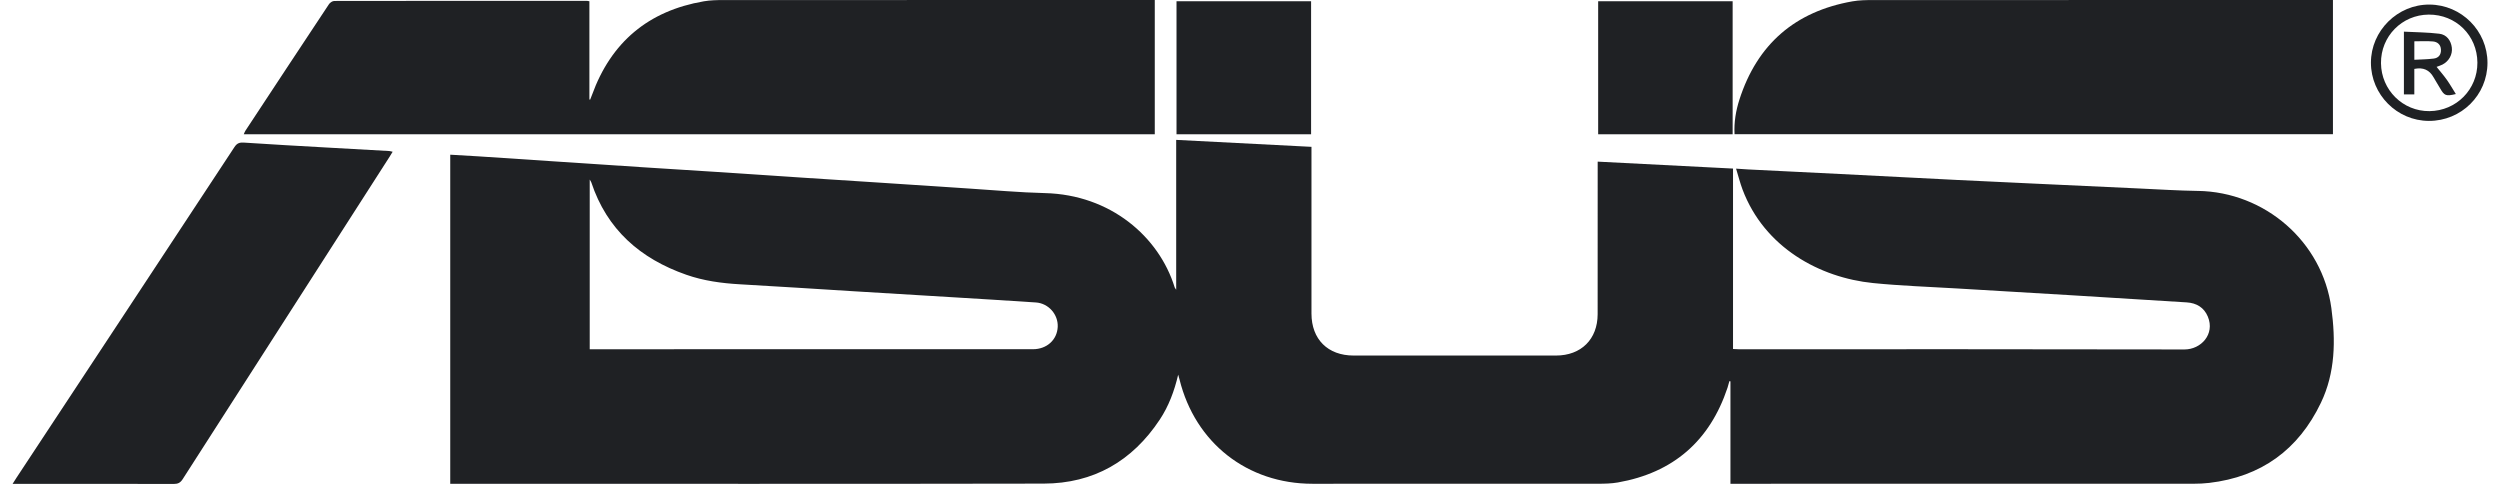
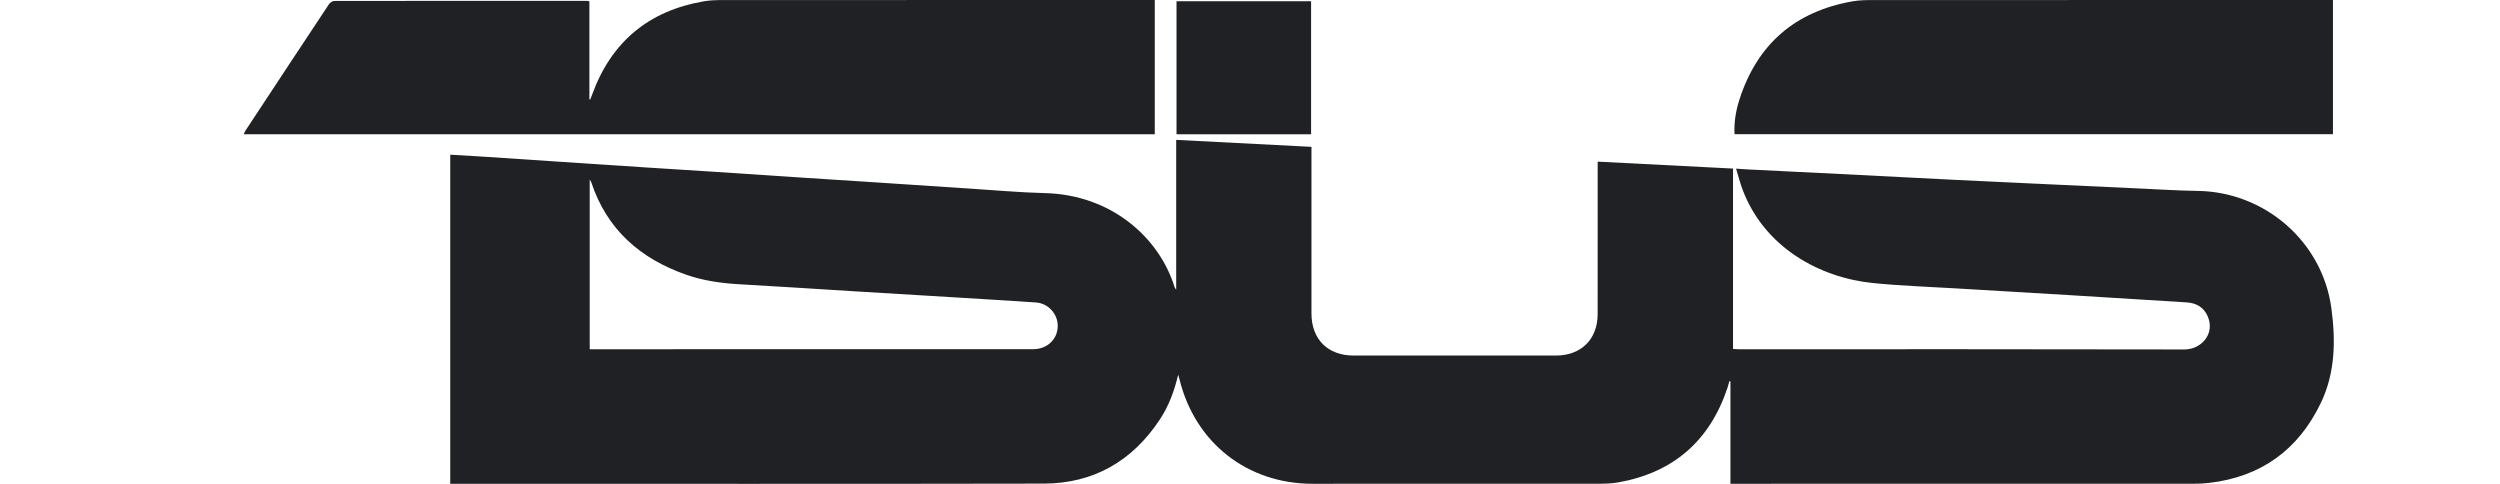
<svg xmlns="http://www.w3.org/2000/svg" width="124" height="24" viewBox="0 0 124 24" fill="none">
  <g id="asus_black_32px">
    <path id="Vector" d="M109.014 9.47C108.04 9.455 107.067 9.393 106.094 9.348C104.34 9.268 102.586 9.186 100.832 9.104C99.587 9.046 98.342 8.989 97.097 8.927C95.159 8.831 93.222 8.729 91.284 8.631C89.758 8.555 88.233 8.48 86.707 8.404C86.525 8.394 86.343 8.38 86.109 8.365C86.224 8.738 86.308 9.077 86.43 9.401C87.517 12.285 90.263 13.773 92.901 14.039C94.271 14.177 95.65 14.223 97.026 14.305C98.892 14.418 100.759 14.524 102.624 14.637C104.569 14.755 106.514 14.877 108.458 14.998C108.947 15.028 109.322 15.252 109.51 15.707C109.871 16.577 109.17 17.335 108.347 17.333C100.979 17.316 93.612 17.323 86.243 17.323C86.158 17.323 86.072 17.315 85.958 17.31V8.361C83.709 8.246 81.488 8.132 79.245 8.017C79.245 8.164 79.245 8.268 79.245 8.371C79.245 10.775 79.247 13.18 79.243 15.584C79.241 16.828 78.423 17.635 77.177 17.635C73.831 17.635 70.486 17.635 67.14 17.635C65.86 17.635 65.05 16.829 65.049 15.553C65.048 12.904 65.049 10.254 65.049 7.604C65.049 7.503 65.049 7.401 65.049 7.283C62.797 7.167 60.584 7.053 58.339 6.938V14.372C58.289 14.294 58.27 14.276 58.263 14.252C57.488 11.739 55.079 9.657 51.83 9.578C50.568 9.547 49.307 9.432 48.046 9.35C46.54 9.253 45.034 9.151 43.528 9.052C42.346 8.974 41.163 8.901 39.981 8.823C38.492 8.726 37.004 8.624 35.514 8.526C34.324 8.448 33.132 8.377 31.941 8.299C30.435 8.2 28.929 8.099 27.422 8C26.187 7.918 24.953 7.835 23.718 7.754C23.258 7.724 22.797 7.7 22.332 7.673V23.995H22.603C32.325 23.995 42.046 24.007 51.768 23.987C54.24 23.981 56.16 22.873 57.524 20.814C57.967 20.144 58.246 19.402 58.438 18.583C58.469 18.692 58.489 18.758 58.505 18.825C59.283 21.968 61.868 23.995 65.101 23.995C69.817 23.995 74.532 23.997 79.249 23.993C79.581 23.993 79.919 23.987 80.246 23.93C82.994 23.447 84.804 21.871 85.686 19.228C85.721 19.122 85.747 19.012 85.778 18.904C85.795 18.907 85.813 18.91 85.83 18.914V23.995H86.183C93.726 23.995 101.27 23.995 108.813 23.993C109.067 23.993 109.323 23.982 109.575 23.952C112.155 23.649 114.002 22.308 115.118 19.976C115.834 18.479 115.851 16.88 115.636 15.285C115.19 11.986 112.342 9.52 109.013 9.469L109.014 9.47ZM51.236 17.321C44.968 17.323 38.699 17.322 32.43 17.322C31.456 17.322 30.481 17.322 29.507 17.322C29.43 17.322 29.352 17.322 29.25 17.322V8.906C29.289 8.973 29.316 9.005 29.328 9.043C30.104 11.388 31.759 12.83 34.041 13.628C34.901 13.929 35.791 14.049 36.697 14.101C38.589 14.206 40.48 14.332 42.371 14.448C43.947 14.544 45.524 14.638 47.1 14.734C48.527 14.822 49.955 14.905 51.382 15.002C52.009 15.045 52.49 15.598 52.463 16.211C52.434 16.855 51.924 17.321 51.235 17.321H51.236Z" fill="#1F2124" />
    <path id="Vector_2" d="M57.277 5.48685e-05H56.982C49.948 5.48685e-05 42.913 -0.001 35.88 0.003C35.556 0.003 35.227 0.01 34.909 0.065C32.162 0.538 30.311 2.087 29.363 4.709C29.335 4.787 29.303 4.864 29.272 4.942C29.26 4.939 29.247 4.936 29.234 4.933V0.062C29.172 0.051 29.147 0.043 29.122 0.043C24.942 0.042 20.762 0.04 16.582 0.048C16.492 0.048 16.37 0.127 16.318 0.206C14.931 2.295 13.552 4.389 12.173 6.483C12.142 6.53 12.124 6.585 12.09 6.659H57.277V5.48685e-05Z" fill="#1F2124" />
    <path id="Vector_3" d="M115.714 6.655V5.48685e-05H115.4C107.901 5.48685e-05 100.402 -0.001 92.903 0.003C92.561 0.003 92.214 0.008 91.879 0.067C89.035 0.569 87.157 2.193 86.274 4.944C86.098 5.493 86.003 6.062 86.033 6.655H115.714H115.714Z" fill="#1F2124" />
-     <path id="Vector_4" d="M16.202 7.317C14.835 7.239 13.468 7.165 12.102 7.073C11.883 7.058 11.757 7.101 11.631 7.291C8.031 12.762 4.424 18.227 0.818 23.695C0.762 23.779 0.709 23.866 0.625 23.999H0.955C3.51 23.999 6.066 23.996 8.621 24.004C8.829 24.004 8.948 23.942 9.061 23.766C12.481 18.43 15.907 13.097 19.331 7.763C19.378 7.691 19.42 7.617 19.475 7.527C19.404 7.511 19.354 7.494 19.304 7.491C18.27 7.432 17.236 7.376 16.202 7.317Z" fill="#1F2124" />
-     <path id="Vector_5" d="M85.939 0.062H79.269V6.66H85.939V0.062Z" fill="#1F2124" />
    <path id="Vector_6" d="M65.03 0.062H58.355V6.66H65.03V0.062Z" fill="#1F2124" />
-     <path id="Vector_7" d="M120.506 0.227C118.92 0.215 117.598 1.526 117.598 3.11C117.598 4.692 118.891 5.992 120.472 5.997C122.079 6.002 123.377 4.716 123.379 3.117C123.38 1.535 122.091 0.238 120.507 0.227H120.506ZM120.503 5.512C119.184 5.526 118.11 4.464 118.097 3.134C118.085 1.803 119.133 0.735 120.462 0.724C121.813 0.714 122.872 1.757 122.879 3.106C122.886 4.434 121.836 5.498 120.503 5.512Z" fill="#1F2124" />
-     <path id="Vector_8" d="M120.854 3.317C120.934 3.286 121.044 3.253 121.145 3.203C121.468 3.039 121.653 2.699 121.611 2.361C121.567 2.008 121.354 1.716 120.99 1.673C120.412 1.603 119.826 1.601 119.234 1.57V4.683H119.75V3.418C120.189 3.328 120.499 3.467 120.705 3.835C120.808 4.018 120.922 4.194 121.027 4.376C121.24 4.75 121.318 4.782 121.81 4.665C121.658 4.423 121.521 4.18 121.361 3.955C121.202 3.73 121.019 3.523 120.854 3.317ZM119.751 2.965V2.049C120.068 2.049 120.373 2.029 120.674 2.056C120.899 2.076 121.062 2.213 121.071 2.467C121.081 2.717 120.949 2.876 120.713 2.905C120.404 2.945 120.09 2.946 119.752 2.965H119.751Z" fill="#1F2124" />
  </g>
</svg>